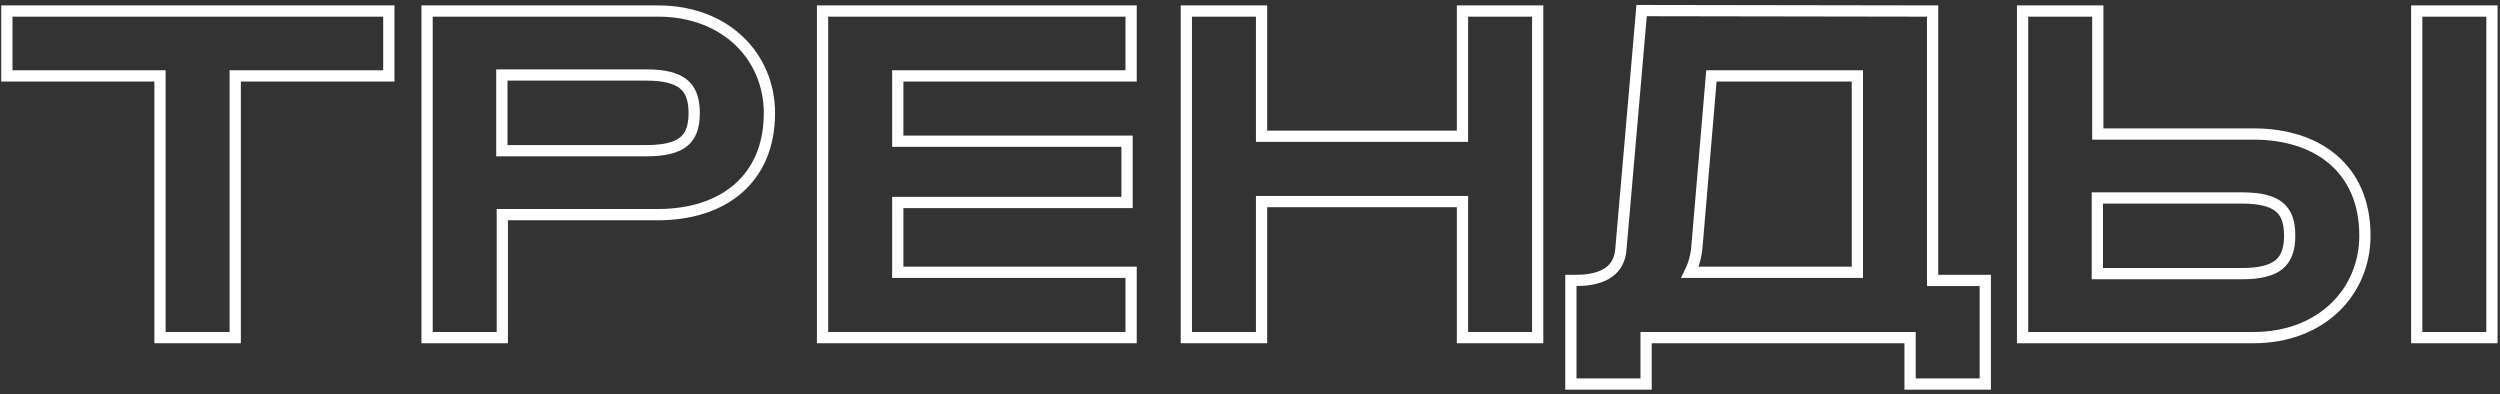
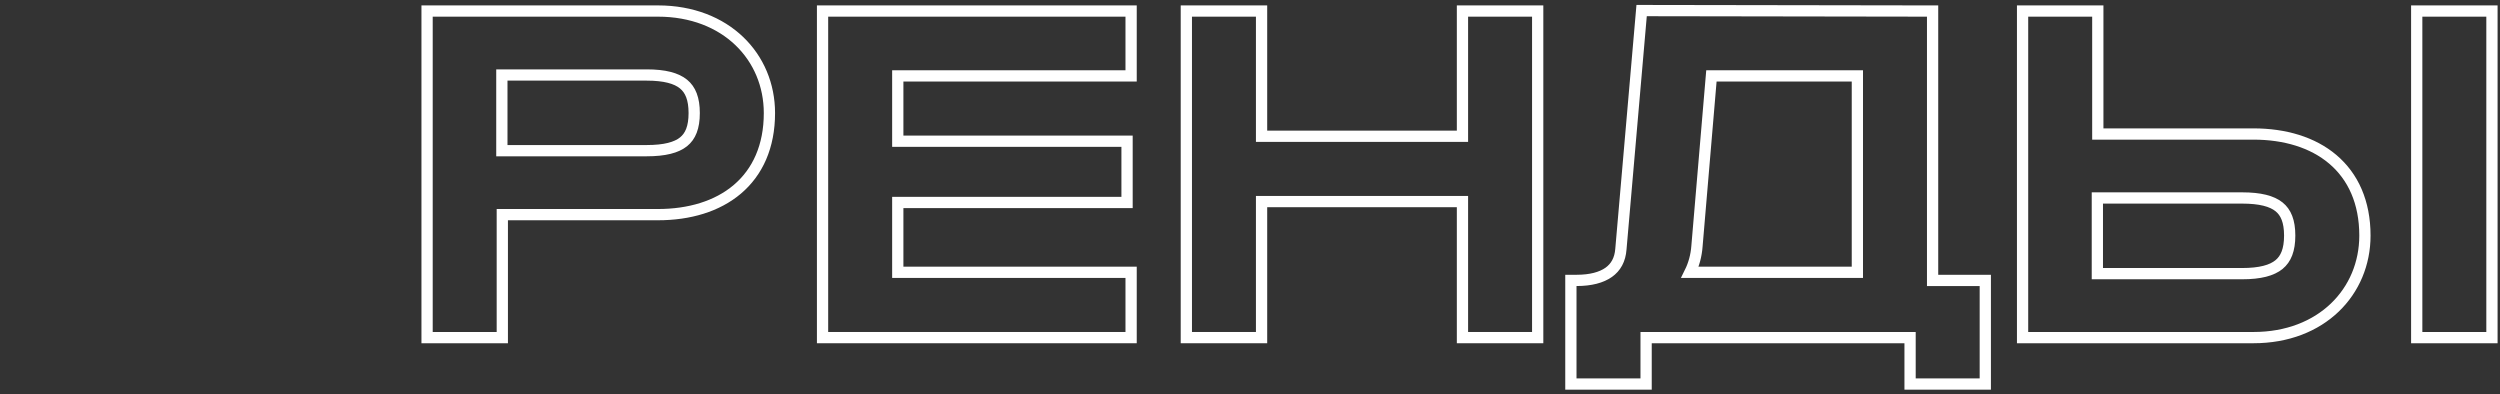
<svg xmlns="http://www.w3.org/2000/svg" width="444" height="70" viewBox="0 0 444 70" fill="none">
  <rect x="0" y="0" width="444" height="70" fill="#333333" stroke="none" />
  <path d="M360.21 1.96H359.21V2.96V58.96V59.96H360.21H400.21C412.32 59.96 420.01 51.793 420.01 41.84C420.01 35.906 417.909 31.352 414.306 28.297C410.727 25.263 405.773 23.8 400.21 23.8H372.57V2.96V1.96H371.57H360.21ZM429.21 58.96V59.96H430.21H441.57H442.57V58.96V2.96V1.96H441.57H430.21H429.21V2.96V58.96ZM398.21 48.6H372.49V35.16H398.21C401.416 35.16 403.492 35.716 404.763 36.739C405.981 37.72 406.65 39.292 406.65 41.84C406.65 44.388 405.981 45.984 404.756 46.986C403.485 48.026 401.41 48.6 398.21 48.6Z" stroke="white" stroke-width="2" />
  <path d="M278.989 67.2V68.2H279.989H291.349H292.349V67.2V59.96H339.229V67.2V68.2H340.229H351.589H352.589V67.2V50.8V49.8H351.589H343.229V2.96V1.962L342.231 1.96L292.471 1.88L291.552 1.879L291.473 2.793L287.873 44.233L287.873 44.233L287.872 44.246C287.731 46.14 286.963 47.475 285.71 48.365C284.419 49.282 282.51 49.8 279.989 49.8H278.989V50.8V67.2ZM329.869 13.48V48.36H300.14C300.826 46.971 301.262 45.408 301.386 43.678L303.948 13.48H329.869Z" stroke="white" stroke-width="2" />
  <path d="M210.694 58.96V59.96H211.694H223.054H224.054V58.96V35.8H259.734V58.96V59.96H260.734H272.094H273.094V58.96V2.96V1.96H272.094H260.734H259.734V2.96V24.2H224.054V2.96V1.96H223.054H211.694H210.694V2.96V58.96Z" stroke="white" stroke-width="2" />
-   <path d="M146.085 58.96V59.96H147.085H199.885H200.885V58.96V49.36V48.36H199.885H159.445V35.96H199.165H200.165V34.96V26.08V25.08H199.165H159.445V13.48H199.885H200.885V12.48V2.96V1.96H199.885H147.085H146.085V2.96V58.96Z" stroke="white" stroke-width="2" />
+   <path d="M146.085 58.96V59.96H147.085H199.885H200.885V58.96V49.36V48.36H199.885H159.445V35.96H199.165H200.165V34.96V26.08V25.08H199.165H159.445V13.48H199.885H200.885V12.48V2.96V1.96H199.885H147.085H146.085V2.96Z" stroke="white" stroke-width="2" />
  <path d="M75.85 58.96V59.96H76.85H88.21H89.21V58.96V38.12H116.85C122.414 38.12 127.367 36.657 130.947 33.623C134.55 30.568 136.65 26.014 136.65 20.08C136.65 10.127 128.961 1.96 116.85 1.96H76.85H75.85V2.96V58.96ZM114.85 26.76H89.13V13.32H114.85C118.051 13.32 120.125 13.893 121.397 14.934C122.621 15.935 123.29 17.532 123.29 20.08C123.29 22.628 122.622 24.2 121.403 25.181C120.132 26.204 118.057 26.76 114.85 26.76Z" stroke="white" stroke-width="2" />
-   <path d="M28.416 58.96V59.96H29.416H40.776H41.776V58.96V13.48H68.056H69.056V12.48V2.96V1.96H68.056H2.216H1.216V2.96V12.48V13.48H2.216H28.416V58.96Z" stroke="white" stroke-width="2" />
</svg>